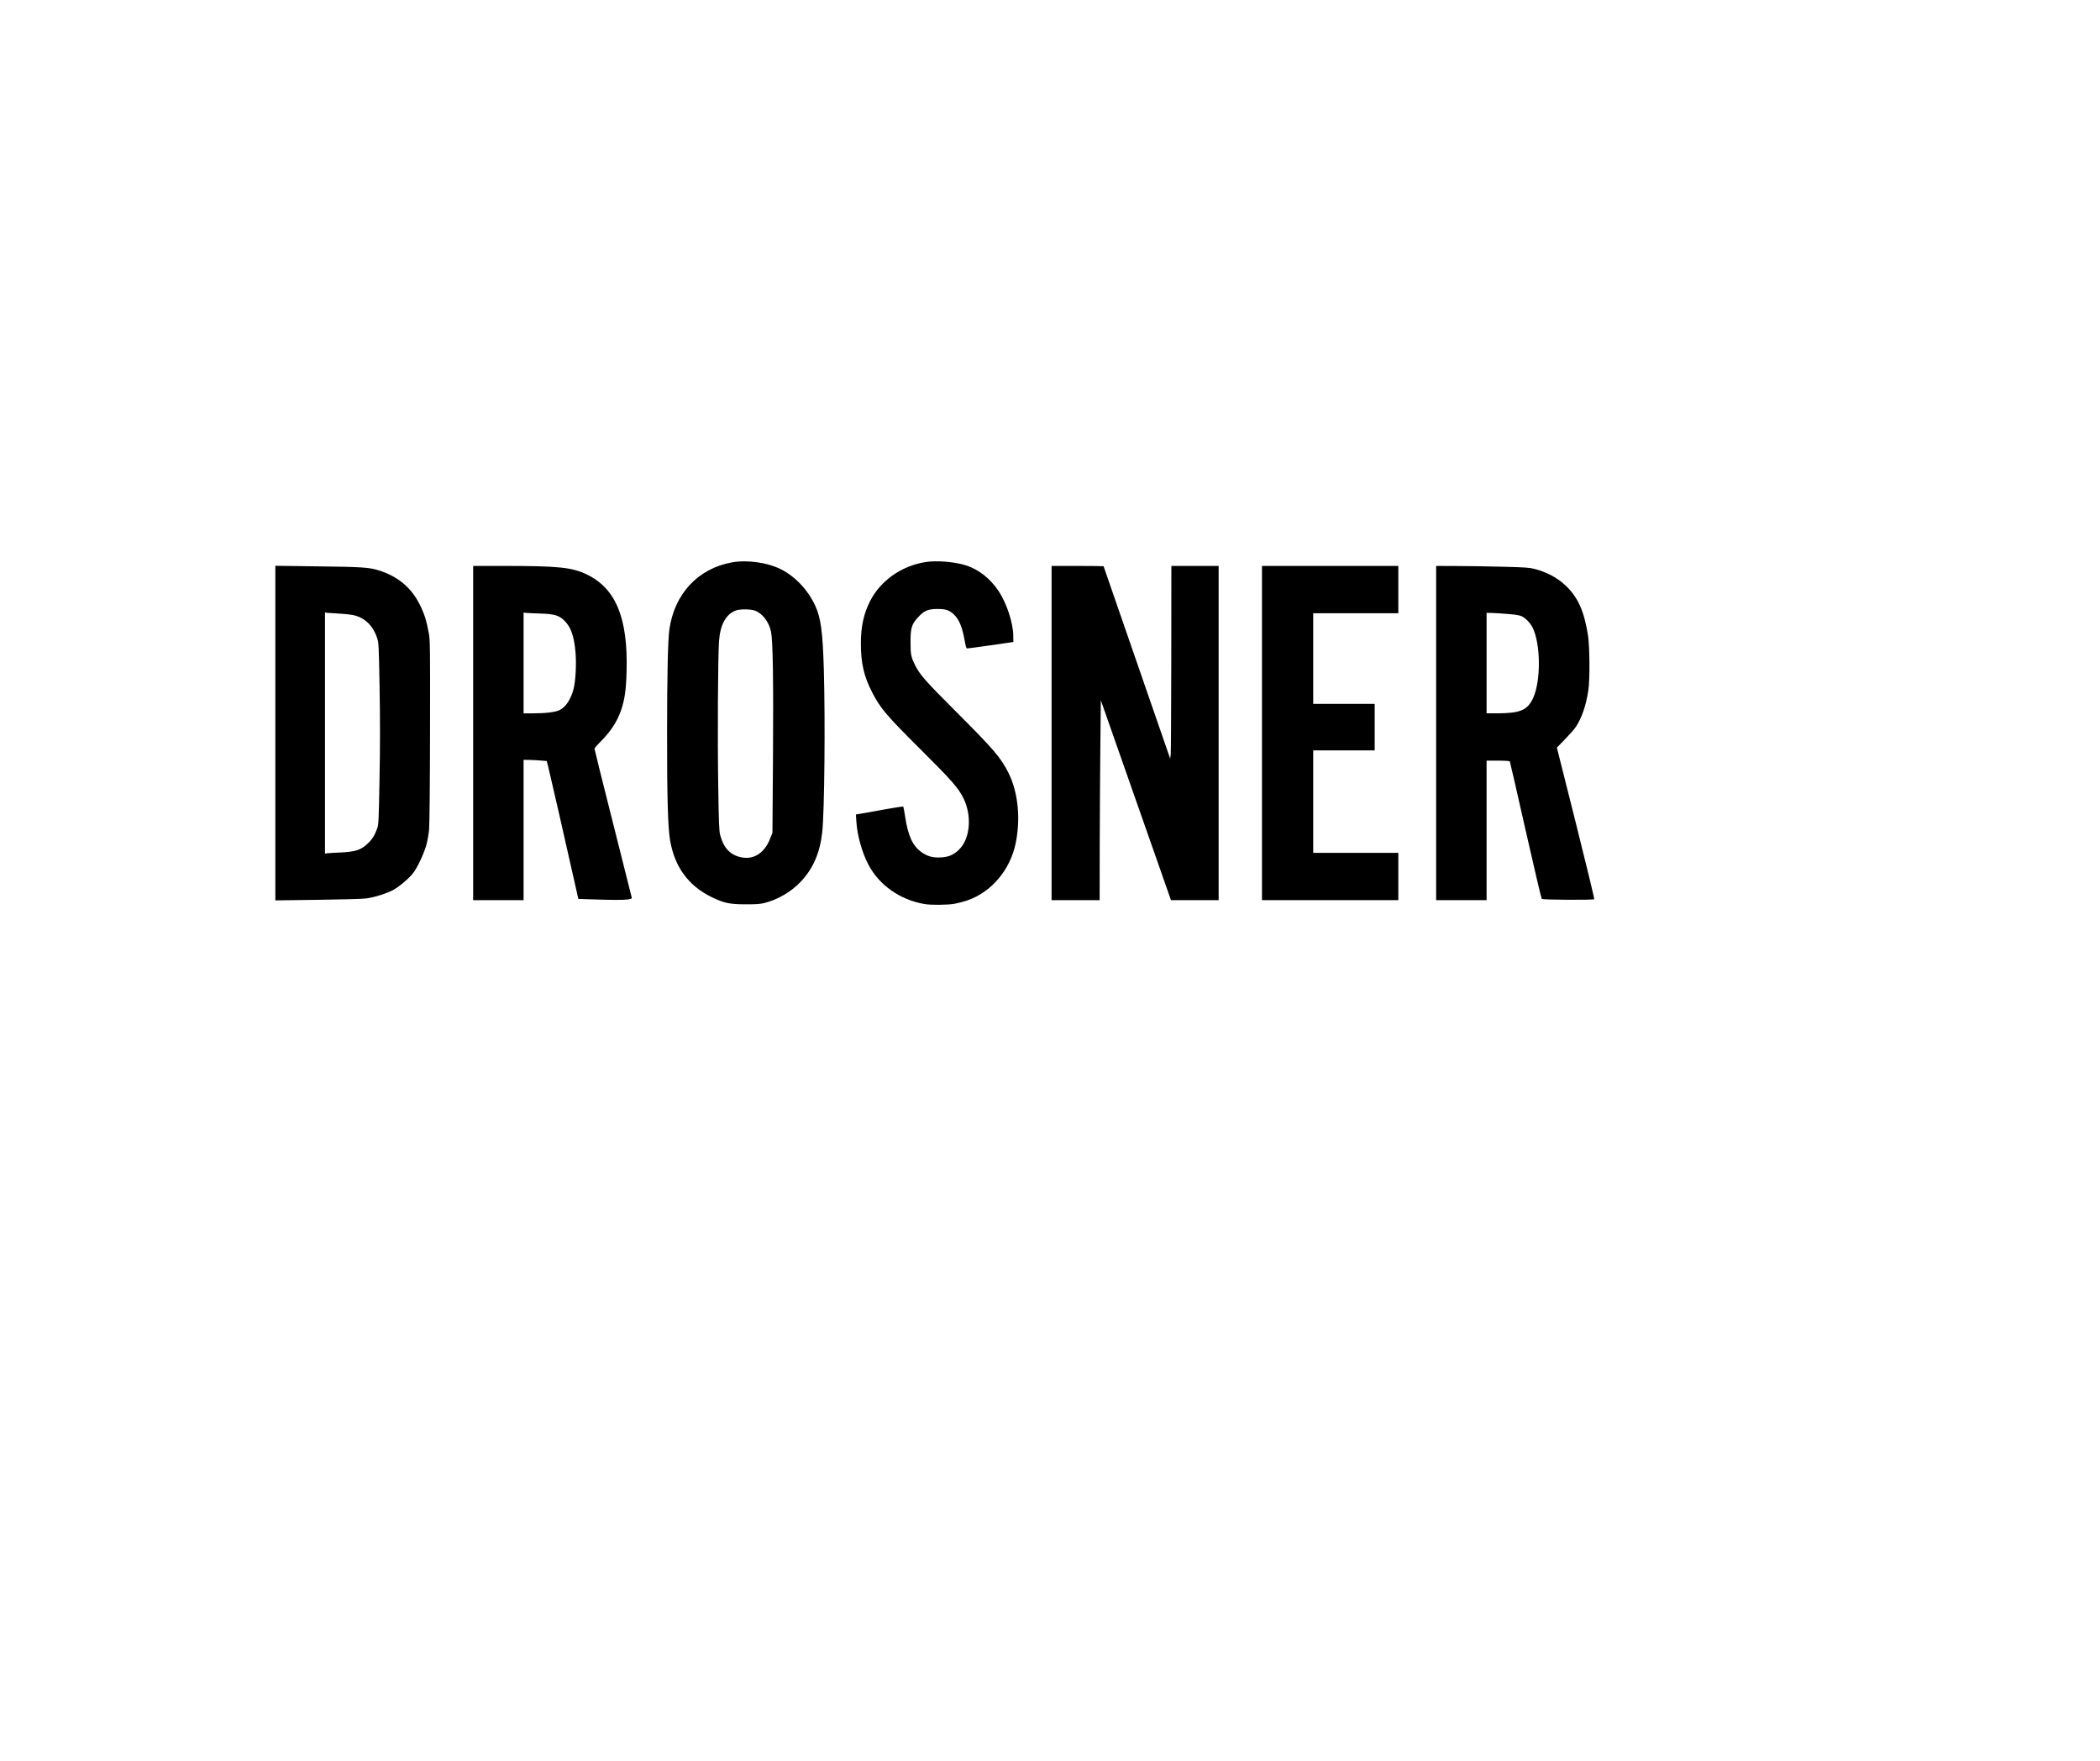
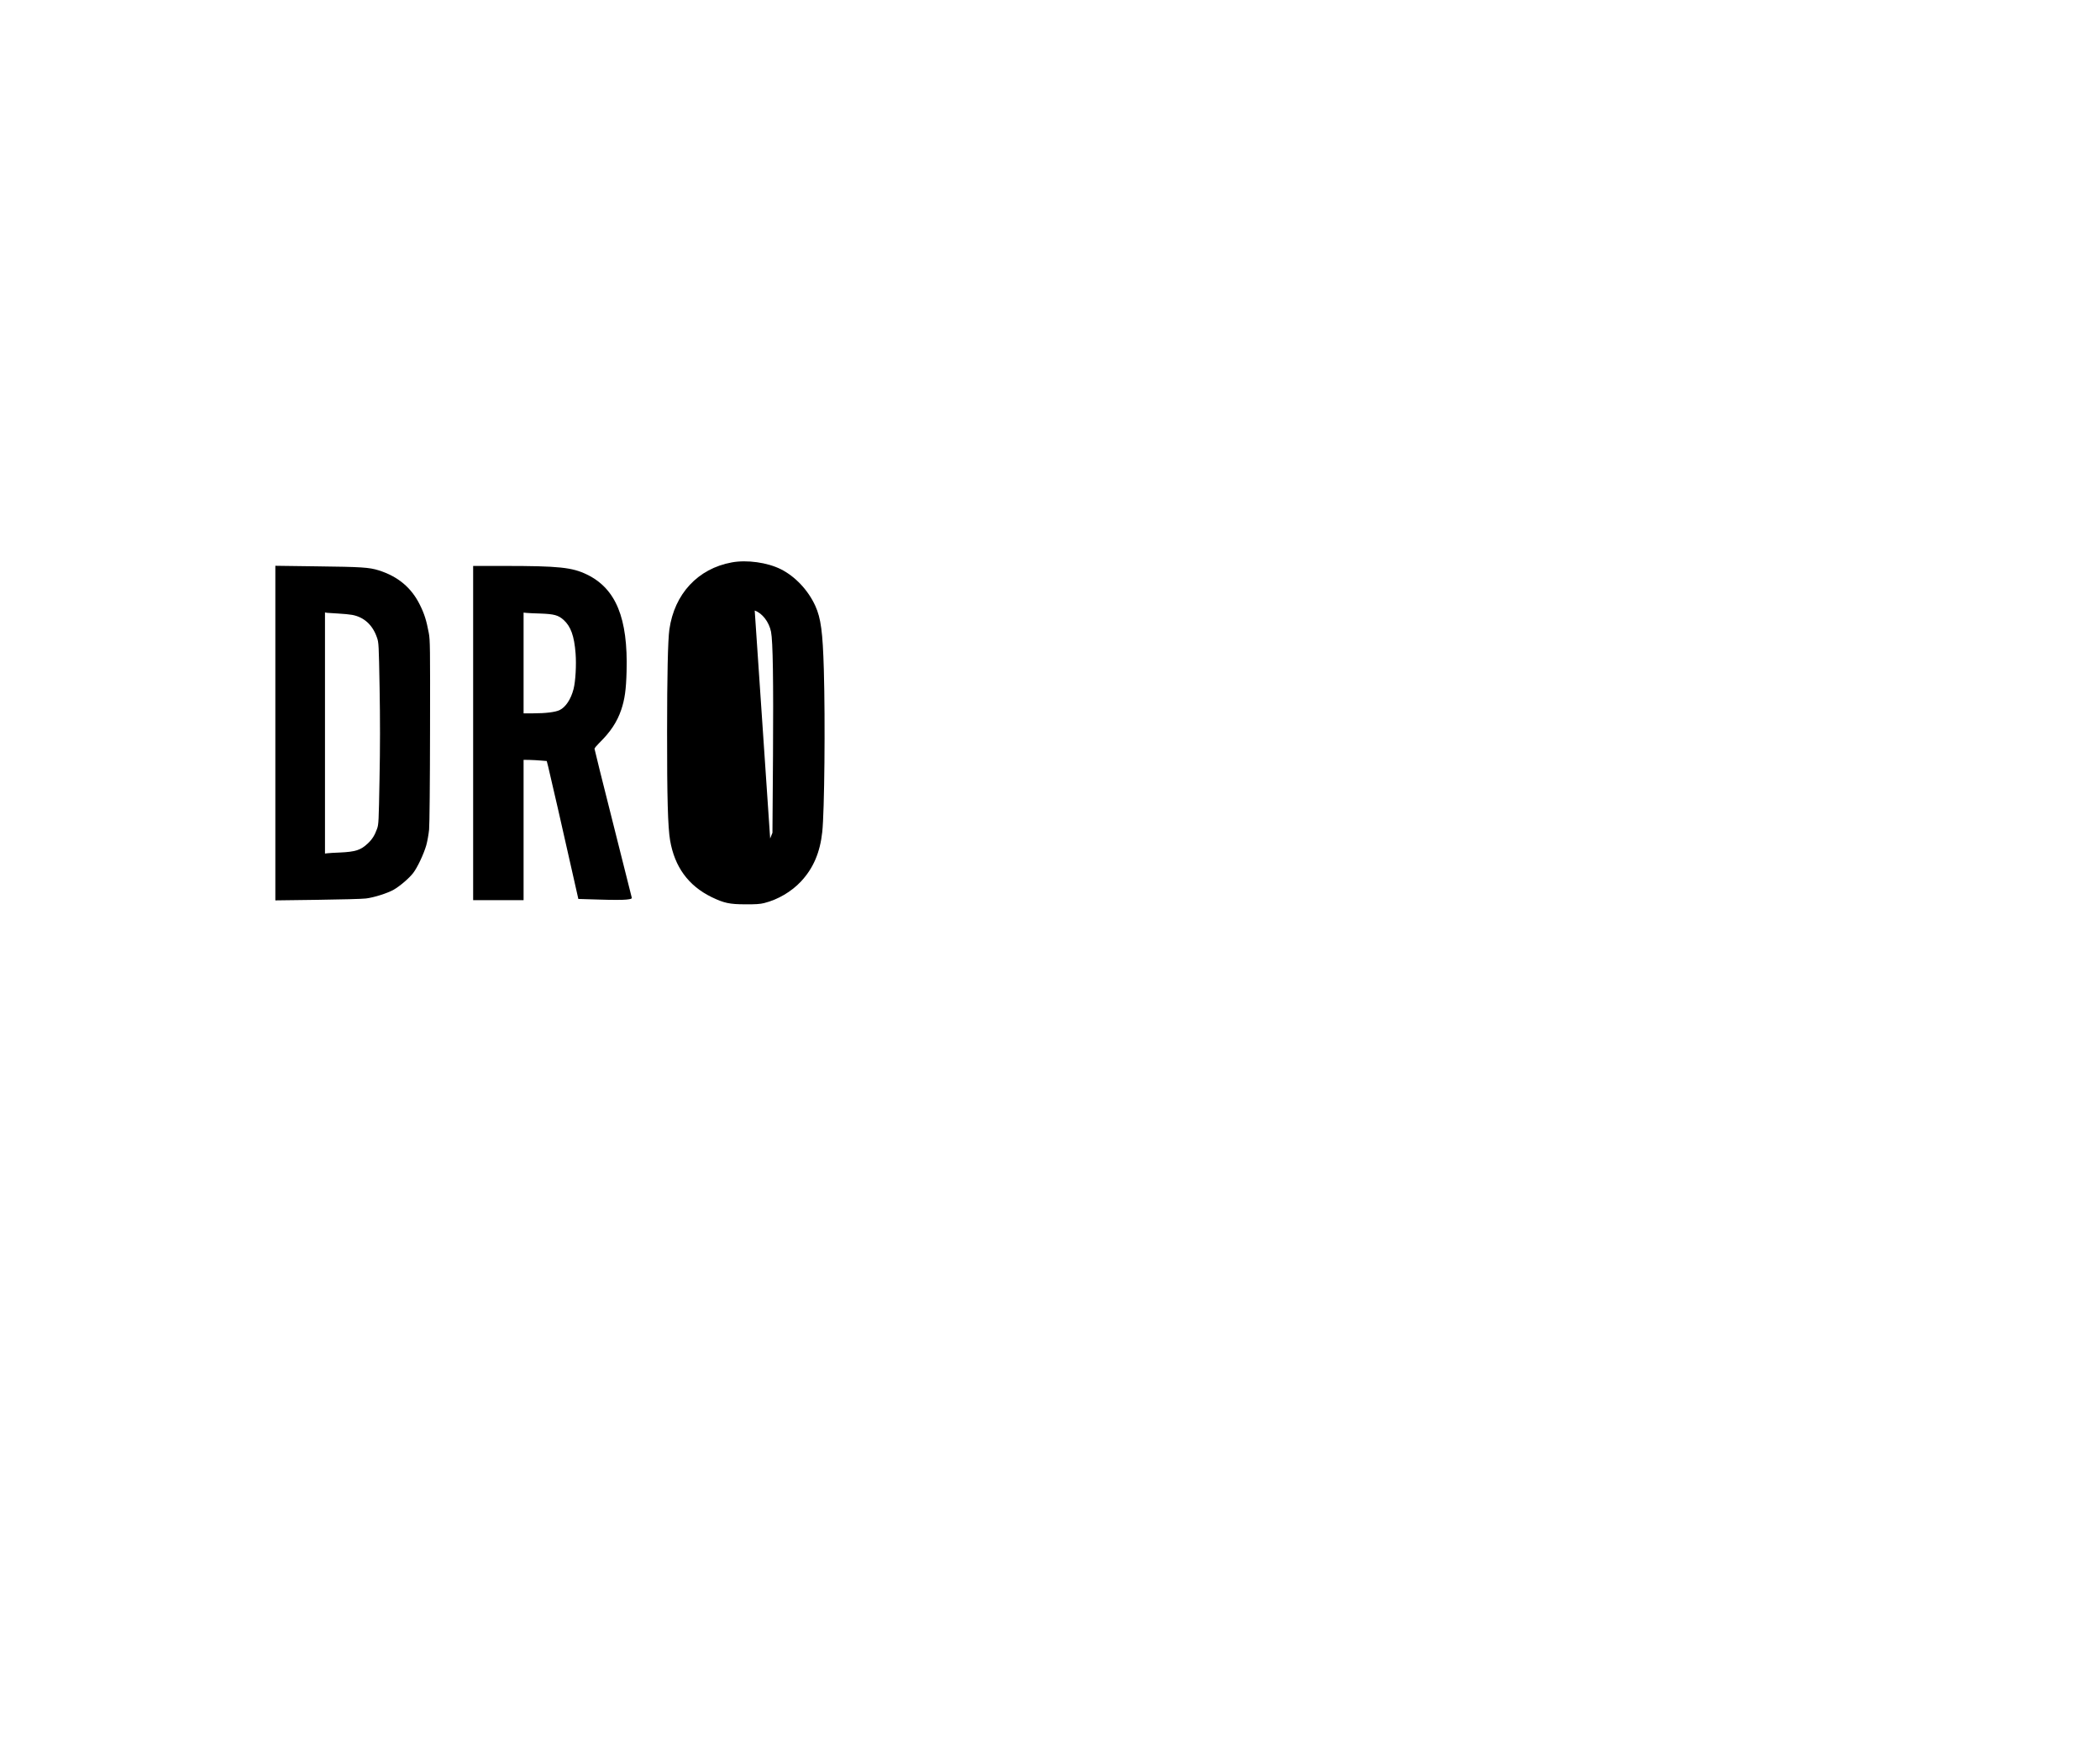
<svg xmlns="http://www.w3.org/2000/svg" version="1.0" width="1998pt" height="1675pt" viewBox="0 0 2664 2234" preserveAspectRatio="xMidYMid meet">
  <g transform="translate(0,2234) scale(0.1,-0.1)" fill="#000000" stroke="none">
-     <path d="M9283 15205 c-430 -78 -729 -399 -793 -851 -19 -136 -29 -593 -29 -1304 -1 -823 10 -1207 38 -1371 58 -338 232 -576 526 -720 157 -76 228 -92 430 -92 128 -1 187 3 238 16 174 43 347 145 469 276 155 167 240 366 268 626 28 261 39 1401 20 2060 -14 478 -37 651 -108 808 -90 198 -255 374 -437 465 -172 86 -430 122 -622 87z m290 -611 c96 -33 182 -145 207 -269 24 -121 31 -616 25 -1575 l-7 -975 -29 -73 c-69 -180 -203 -269 -359 -240 -143 26 -230 115 -275 283 -14 50 -18 152 -25 625 -10 613 -4 1642 10 1835 15 212 89 345 217 391 52 18 179 17 236 -2z" />
-     <path d="M11745 15210 c-308 -47 -578 -237 -710 -500 -80 -160 -115 -322 -115 -534 0 -252 40 -422 147 -627 102 -197 180 -288 608 -714 406 -404 484 -493 550 -629 103 -215 83 -489 -46 -631 -70 -75 -138 -108 -244 -113 -103 -5 -171 13 -247 68 -111 79 -170 208 -206 448 -10 67 -21 125 -25 129 -4 3 -121 -15 -260 -40 -138 -26 -272 -50 -296 -53 l-44 -7 6 -91 c11 -175 71 -390 153 -546 137 -260 398 -444 708 -499 82 -15 295 -13 386 3 42 8 115 27 164 44 304 105 541 386 611 726 64 313 29 648 -91 889 -100 198 -186 298 -665 777 -393 393 -463 472 -523 595 -50 102 -56 135 -56 292 0 176 15 225 96 312 75 82 125 104 239 105 109 1 153 -13 213 -67 70 -66 111 -166 143 -355 7 -41 17 -76 23 -78 6 -2 142 16 301 39 l290 42 -1 80 c-1 160 -85 415 -186 566 -109 163 -256 277 -423 329 -143 43 -361 61 -500 40z" />
+     <path d="M9283 15205 c-430 -78 -729 -399 -793 -851 -19 -136 -29 -593 -29 -1304 -1 -823 10 -1207 38 -1371 58 -338 232 -576 526 -720 157 -76 228 -92 430 -92 128 -1 187 3 238 16 174 43 347 145 469 276 155 167 240 366 268 626 28 261 39 1401 20 2060 -14 478 -37 651 -108 808 -90 198 -255 374 -437 465 -172 86 -430 122 -622 87z m290 -611 c96 -33 182 -145 207 -269 24 -121 31 -616 25 -1575 l-7 -975 -29 -73 z" />
    <path d="M3490 13040 l0 -2123 533 7 c292 4 570 11 616 17 102 12 275 67 354 112 78 45 195 145 245 210 54 69 134 239 167 352 14 50 30 140 36 200 6 63 11 602 12 1255 2 1060 1 1152 -16 1240 -30 159 -55 240 -113 357 -107 217 -278 360 -522 437 -122 38 -213 44 -789 51 l-523 7 0 -2122z m800 1516 c64 -3 142 -11 175 -17 151 -28 261 -129 315 -289 22 -62 23 -88 33 -641 7 -397 7 -756 -1 -1150 -10 -543 -11 -577 -31 -633 -30 -84 -62 -135 -119 -188 -89 -84 -156 -105 -356 -114 -66 -2 -136 -7 -153 -9 l-33 -4 0 1529 0 1530 28 -5 c15 -2 79 -6 142 -9z" />
    <path d="M6000 13040 l0 -2120 320 0 320 0 0 890 0 890 73 -1 c39 -1 106 -4 147 -8 l74 -6 18 -70 c17 -64 205 -887 330 -1445 l53 -235 269 -8 c148 -5 301 -5 340 0 63 7 71 10 68 28 -2 11 -109 437 -238 946 -129 509 -234 932 -234 940 0 8 28 41 61 74 141 138 227 268 278 420 45 134 62 255 68 486 19 677 -135 1051 -503 1230 -188 91 -355 109 -1051 109 l-393 0 0 -2120z m855 1516 c172 -6 226 -21 292 -80 92 -83 136 -204 153 -427 11 -147 -1 -355 -26 -451 -33 -129 -100 -230 -177 -267 -54 -26 -178 -41 -334 -41 l-123 0 0 639 0 639 38 -4 c20 -2 100 -6 177 -8z" />
-     <path d="M13340 13040 l0 -2120 305 0 305 0 1 703 c1 386 5 956 8 1267 l6 566 445 -1268 445 -1268 303 0 302 0 0 2120 0 2120 -300 0 -300 0 -1 -1167 c-1 -643 -4 -1193 -7 -1223 l-7 -55 -33 95 c-98 281 -812 2343 -812 2346 0 2 -148 4 -330 4 l-330 0 0 -2120z" />
-     <path d="M16010 13040 l0 -2120 865 0 865 0 0 300 0 300 -540 0 -540 0 0 650 0 650 390 0 390 0 0 295 0 295 -390 0 -390 0 0 575 0 575 540 0 540 0 0 300 0 300 -865 0 -865 0 0 -2120z" />
-     <path d="M18220 13040 l0 -2120 320 0 320 0 0 885 0 885 144 0 c83 0 147 -4 151 -10 3 -5 93 -397 200 -872 107 -474 200 -867 205 -872 13 -13 654 -16 666 -4 4 5 -101 439 -233 965 l-241 958 102 105 c56 58 117 126 135 153 78 114 134 277 163 474 20 136 17 550 -5 691 -49 310 -127 485 -285 634 -104 98 -235 168 -389 209 -67 18 -123 22 -413 29 -184 5 -449 9 -587 9 l-253 1 0 -2120z m929 1509 c83 -7 136 -16 160 -29 51 -26 107 -86 136 -144 102 -210 105 -670 7 -889 -72 -157 -162 -196 -459 -197 l-133 0 0 638 0 637 82 -2 c46 -2 139 -8 207 -14z" />
  </g>
</svg>